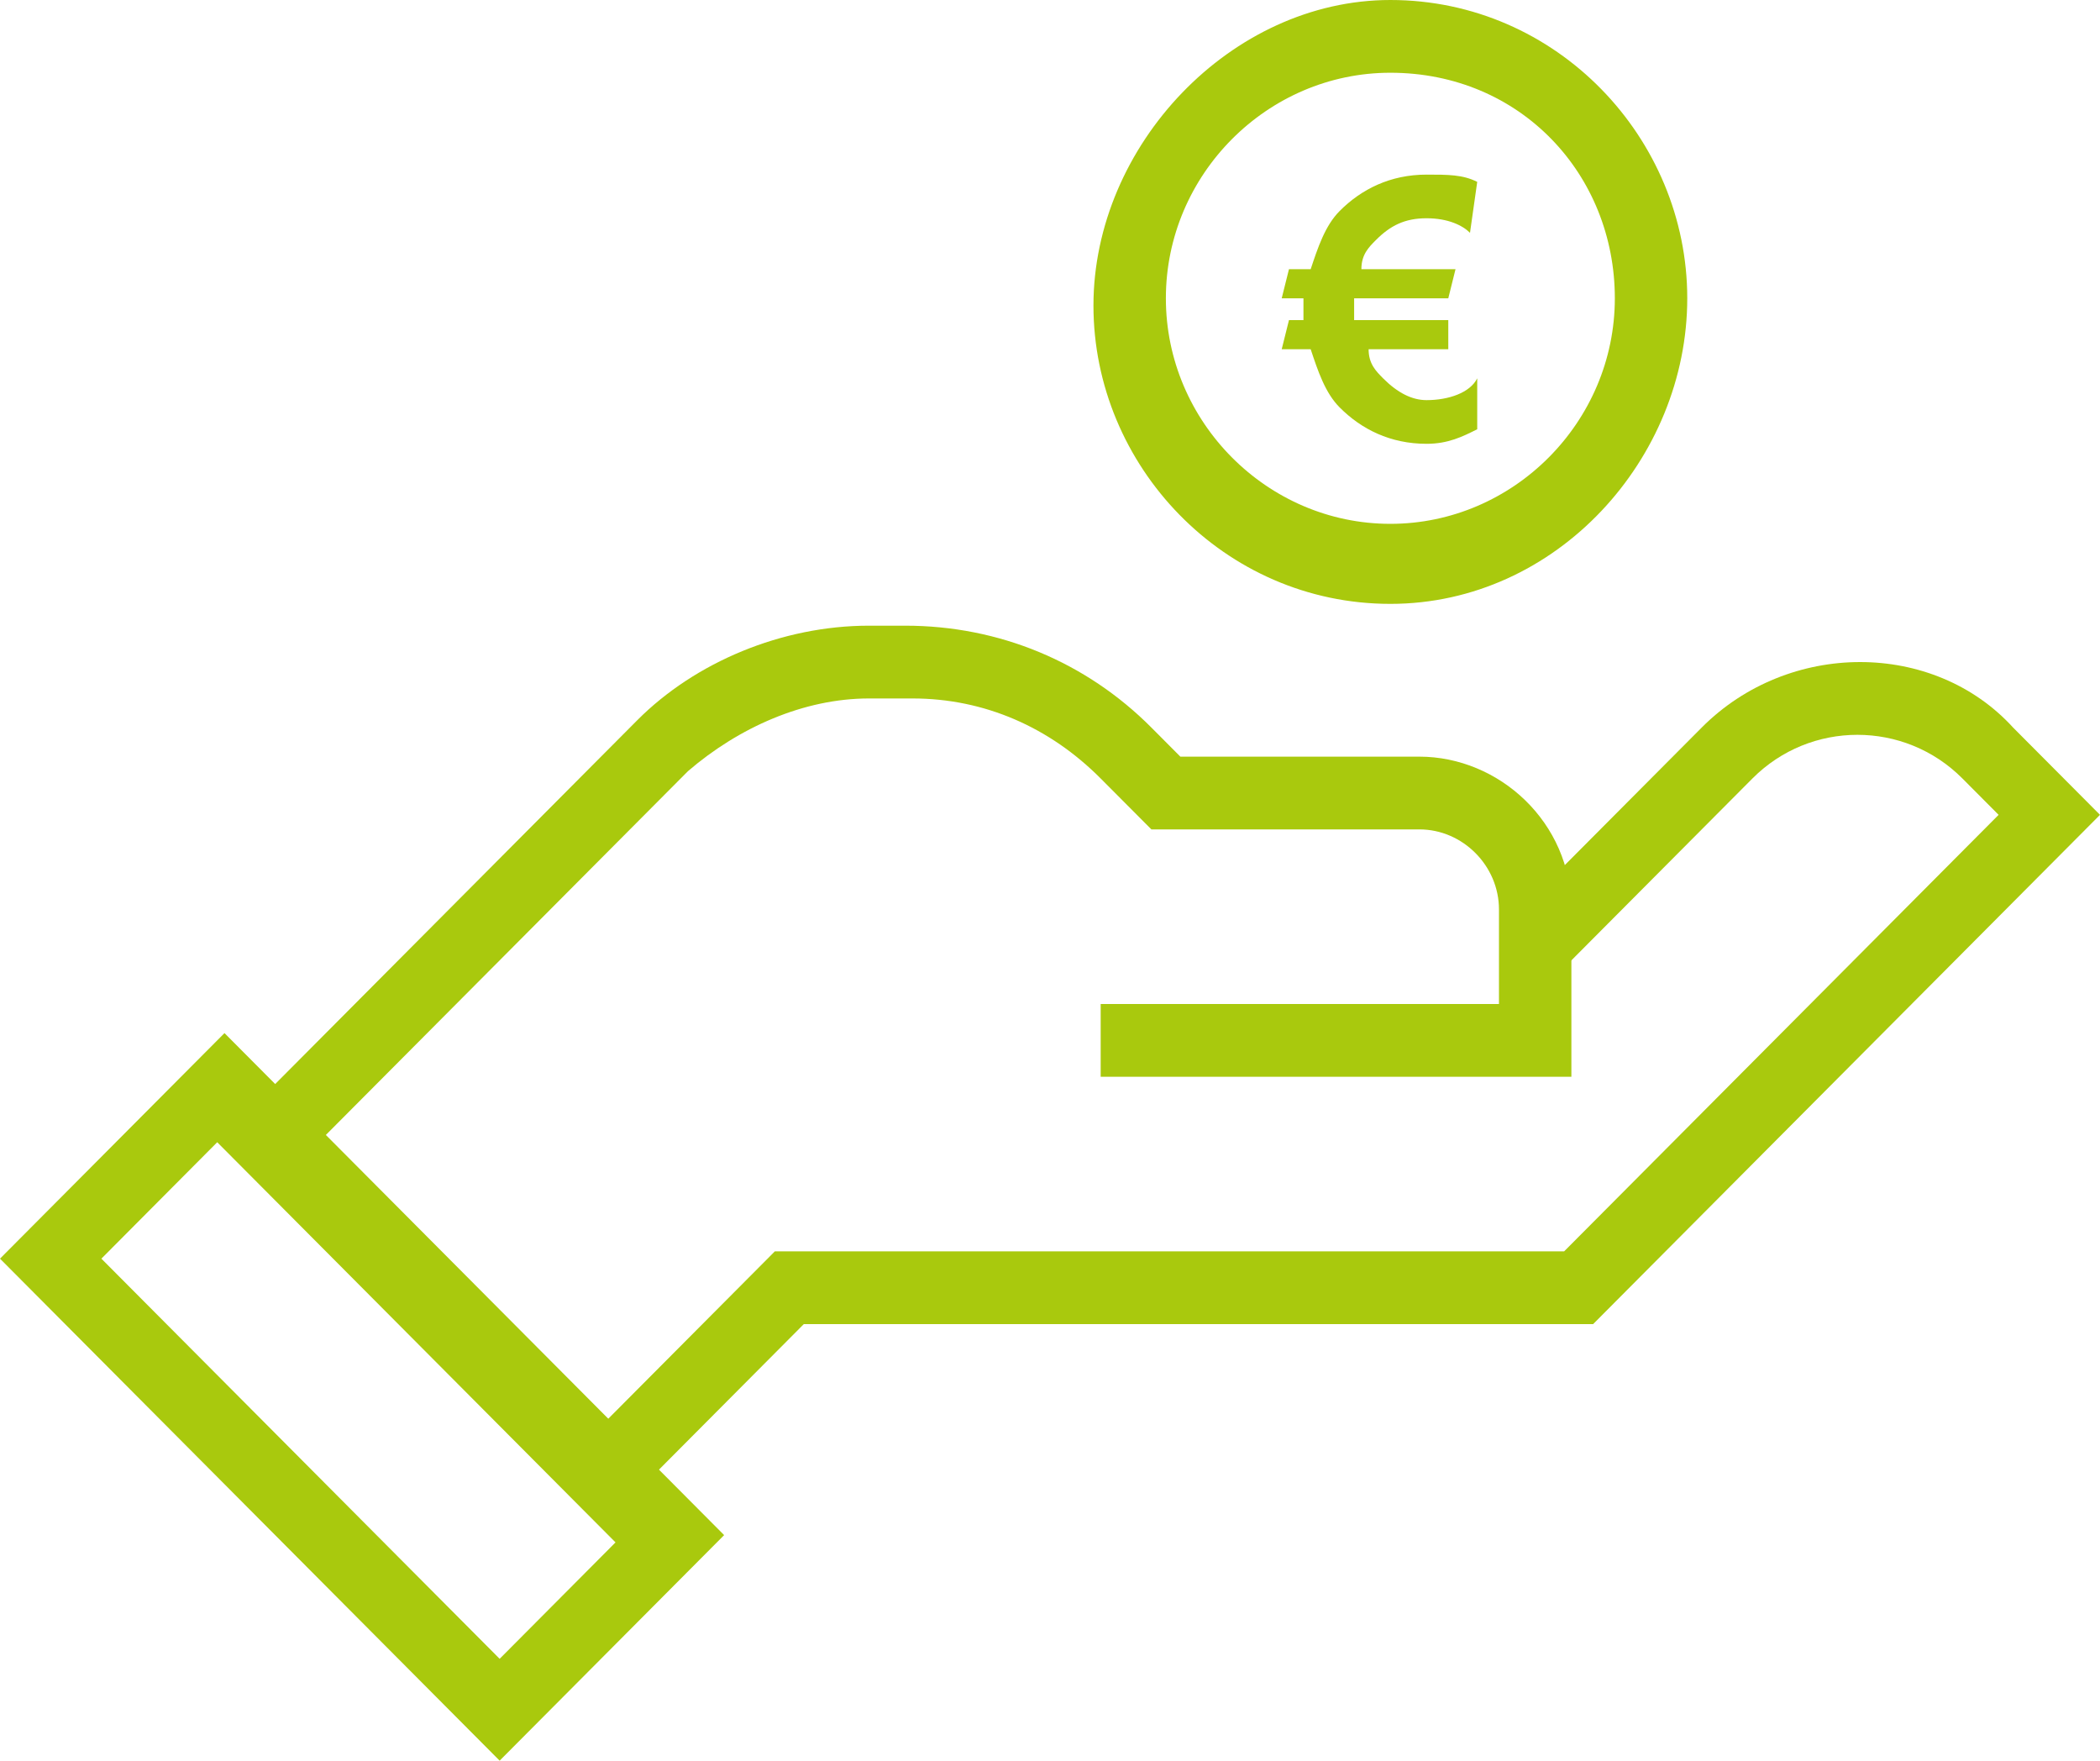
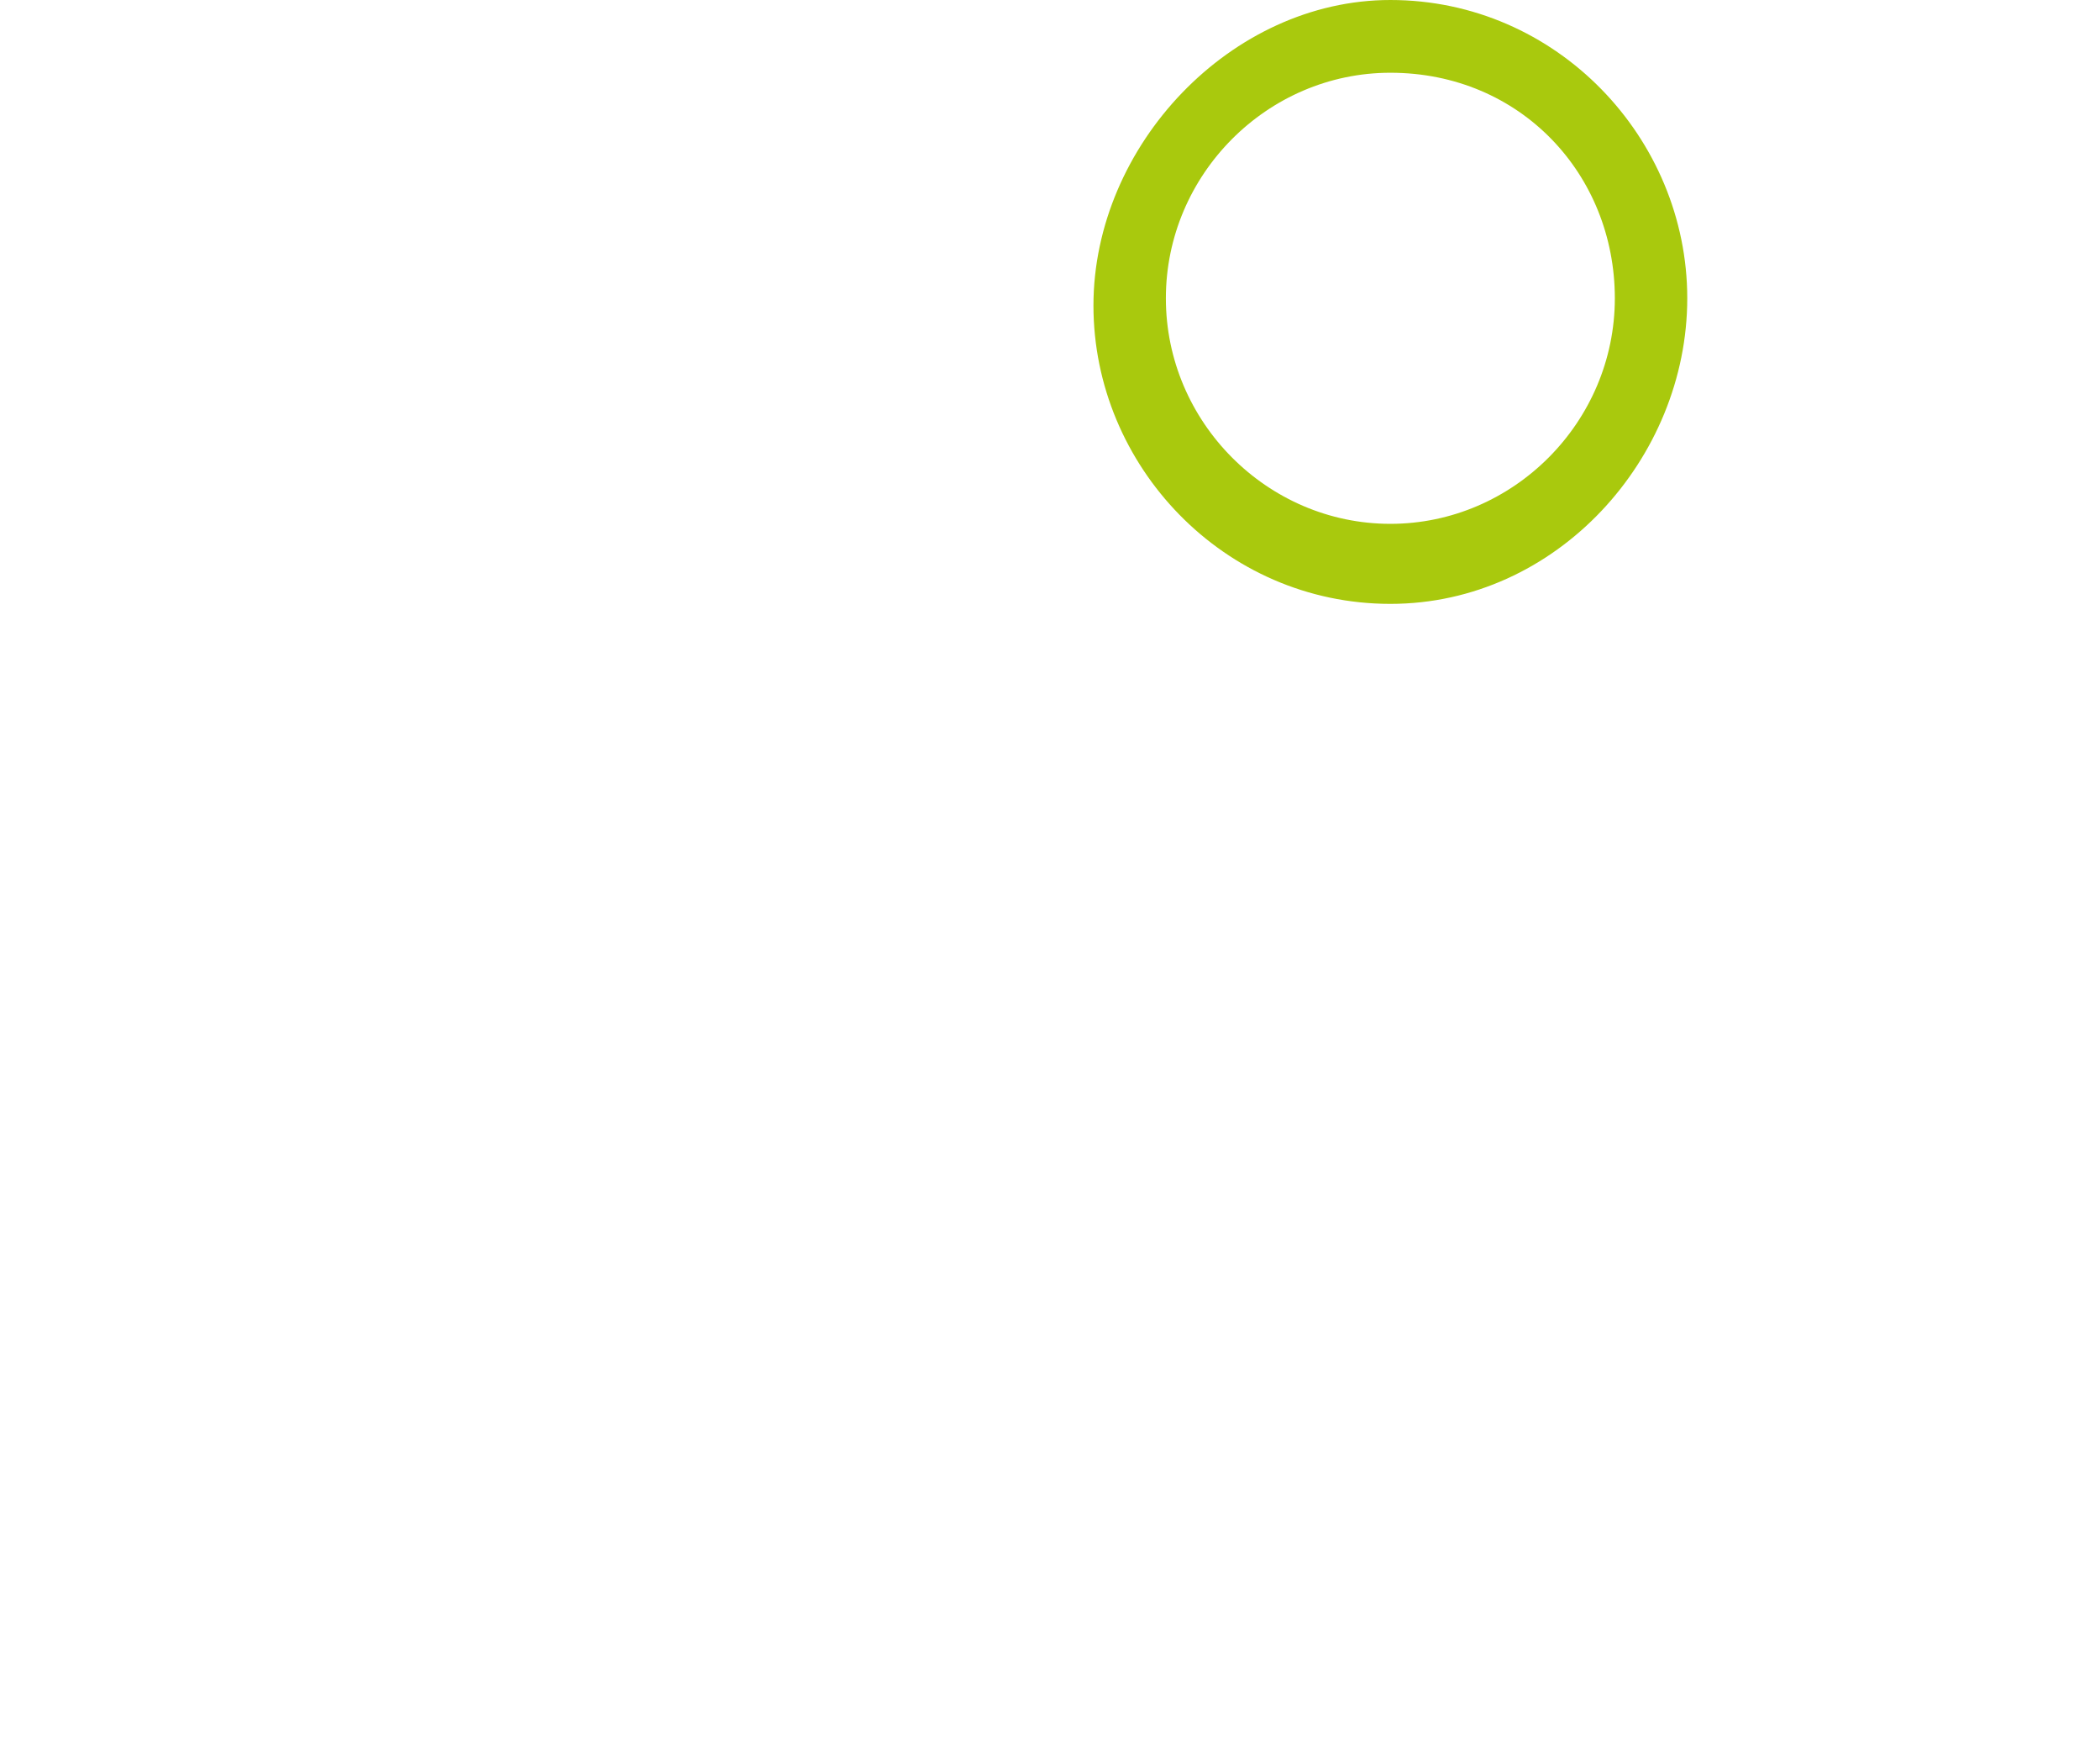
<svg xmlns="http://www.w3.org/2000/svg" width="68" height="57" viewBox="0 0 68 57" fill="none">
-   <path d="M16.179 57L0 40.748L7.269 33.446L23.448 49.698L16.179 57ZM3.283 40.748L16.179 53.703L19.931 49.934L7.034 36.979L3.283 40.748Z" fill="#A9C90D" />
-   <path d="M20.4 48.521L18.759 46.872L25.09 40.512H50.648L64.717 26.38L63.545 25.203C61.669 23.318 58.621 23.318 56.745 25.203L50.414 31.562L48.772 29.913L55.103 23.554C57.917 20.727 62.607 20.727 65.186 23.554L68 26.38L51.586 42.868H26.027L20.4 48.521Z" fill="#A9C90D" />
-   <path d="M9.848 37.45L8.207 35.802L20.634 23.318C22.51 21.434 25.324 20.256 28.138 20.256H29.31C32.358 20.256 35.172 21.434 37.283 23.554L38.221 24.496H45.959C48.538 24.496 50.883 26.616 50.883 29.442V34.859H35.641V32.504H48.538V29.442C48.538 28.029 47.365 26.851 45.959 26.851H37.283L35.641 25.203C34 23.554 31.89 22.612 29.545 22.612H28.138C26.027 22.612 23.917 23.554 22.276 24.967L9.848 37.45Z" fill="#A9C90D" />
  <path d="M45.021 19.55C39.628 19.55 35.407 15.074 35.407 9.893C35.407 4.711 39.862 0 45.021 0C50.414 0 54.635 4.475 54.635 9.657C54.635 14.839 50.414 19.55 45.021 19.55ZM45.021 2.355C41.035 2.355 37.752 5.653 37.752 9.657C37.752 13.661 41.035 16.959 45.021 16.959C49.007 16.959 52.29 13.661 52.29 9.657C52.29 5.653 49.242 2.355 45.021 2.355Z" fill="#A9C90D" />
-   <path d="M47.834 5.888L47.6 7.537C47.365 7.302 46.897 7.066 46.193 7.066C45.49 7.066 45.021 7.302 44.552 7.773C44.317 8.008 44.083 8.244 44.083 8.715H47.131L46.897 9.657H43.848V9.893C43.848 10.128 43.848 10.128 43.848 10.364H46.897V11.306H44.317C44.317 11.777 44.552 12.012 44.786 12.248C45.255 12.719 45.724 12.954 46.193 12.954C46.897 12.954 47.6 12.719 47.834 12.248V13.897C47.365 14.132 46.897 14.368 46.193 14.368C45.021 14.368 44.083 13.897 43.379 13.19C42.91 12.719 42.676 12.012 42.441 11.306H41.503L41.738 10.364H42.207V10.128C42.207 9.893 42.207 9.893 42.207 9.657H41.503L41.738 8.715H42.441C42.676 8.008 42.91 7.302 43.379 6.831C44.083 6.124 45.021 5.653 46.193 5.653C46.897 5.653 47.365 5.653 47.834 5.888Z" fill="#A9C90D" />
</svg>